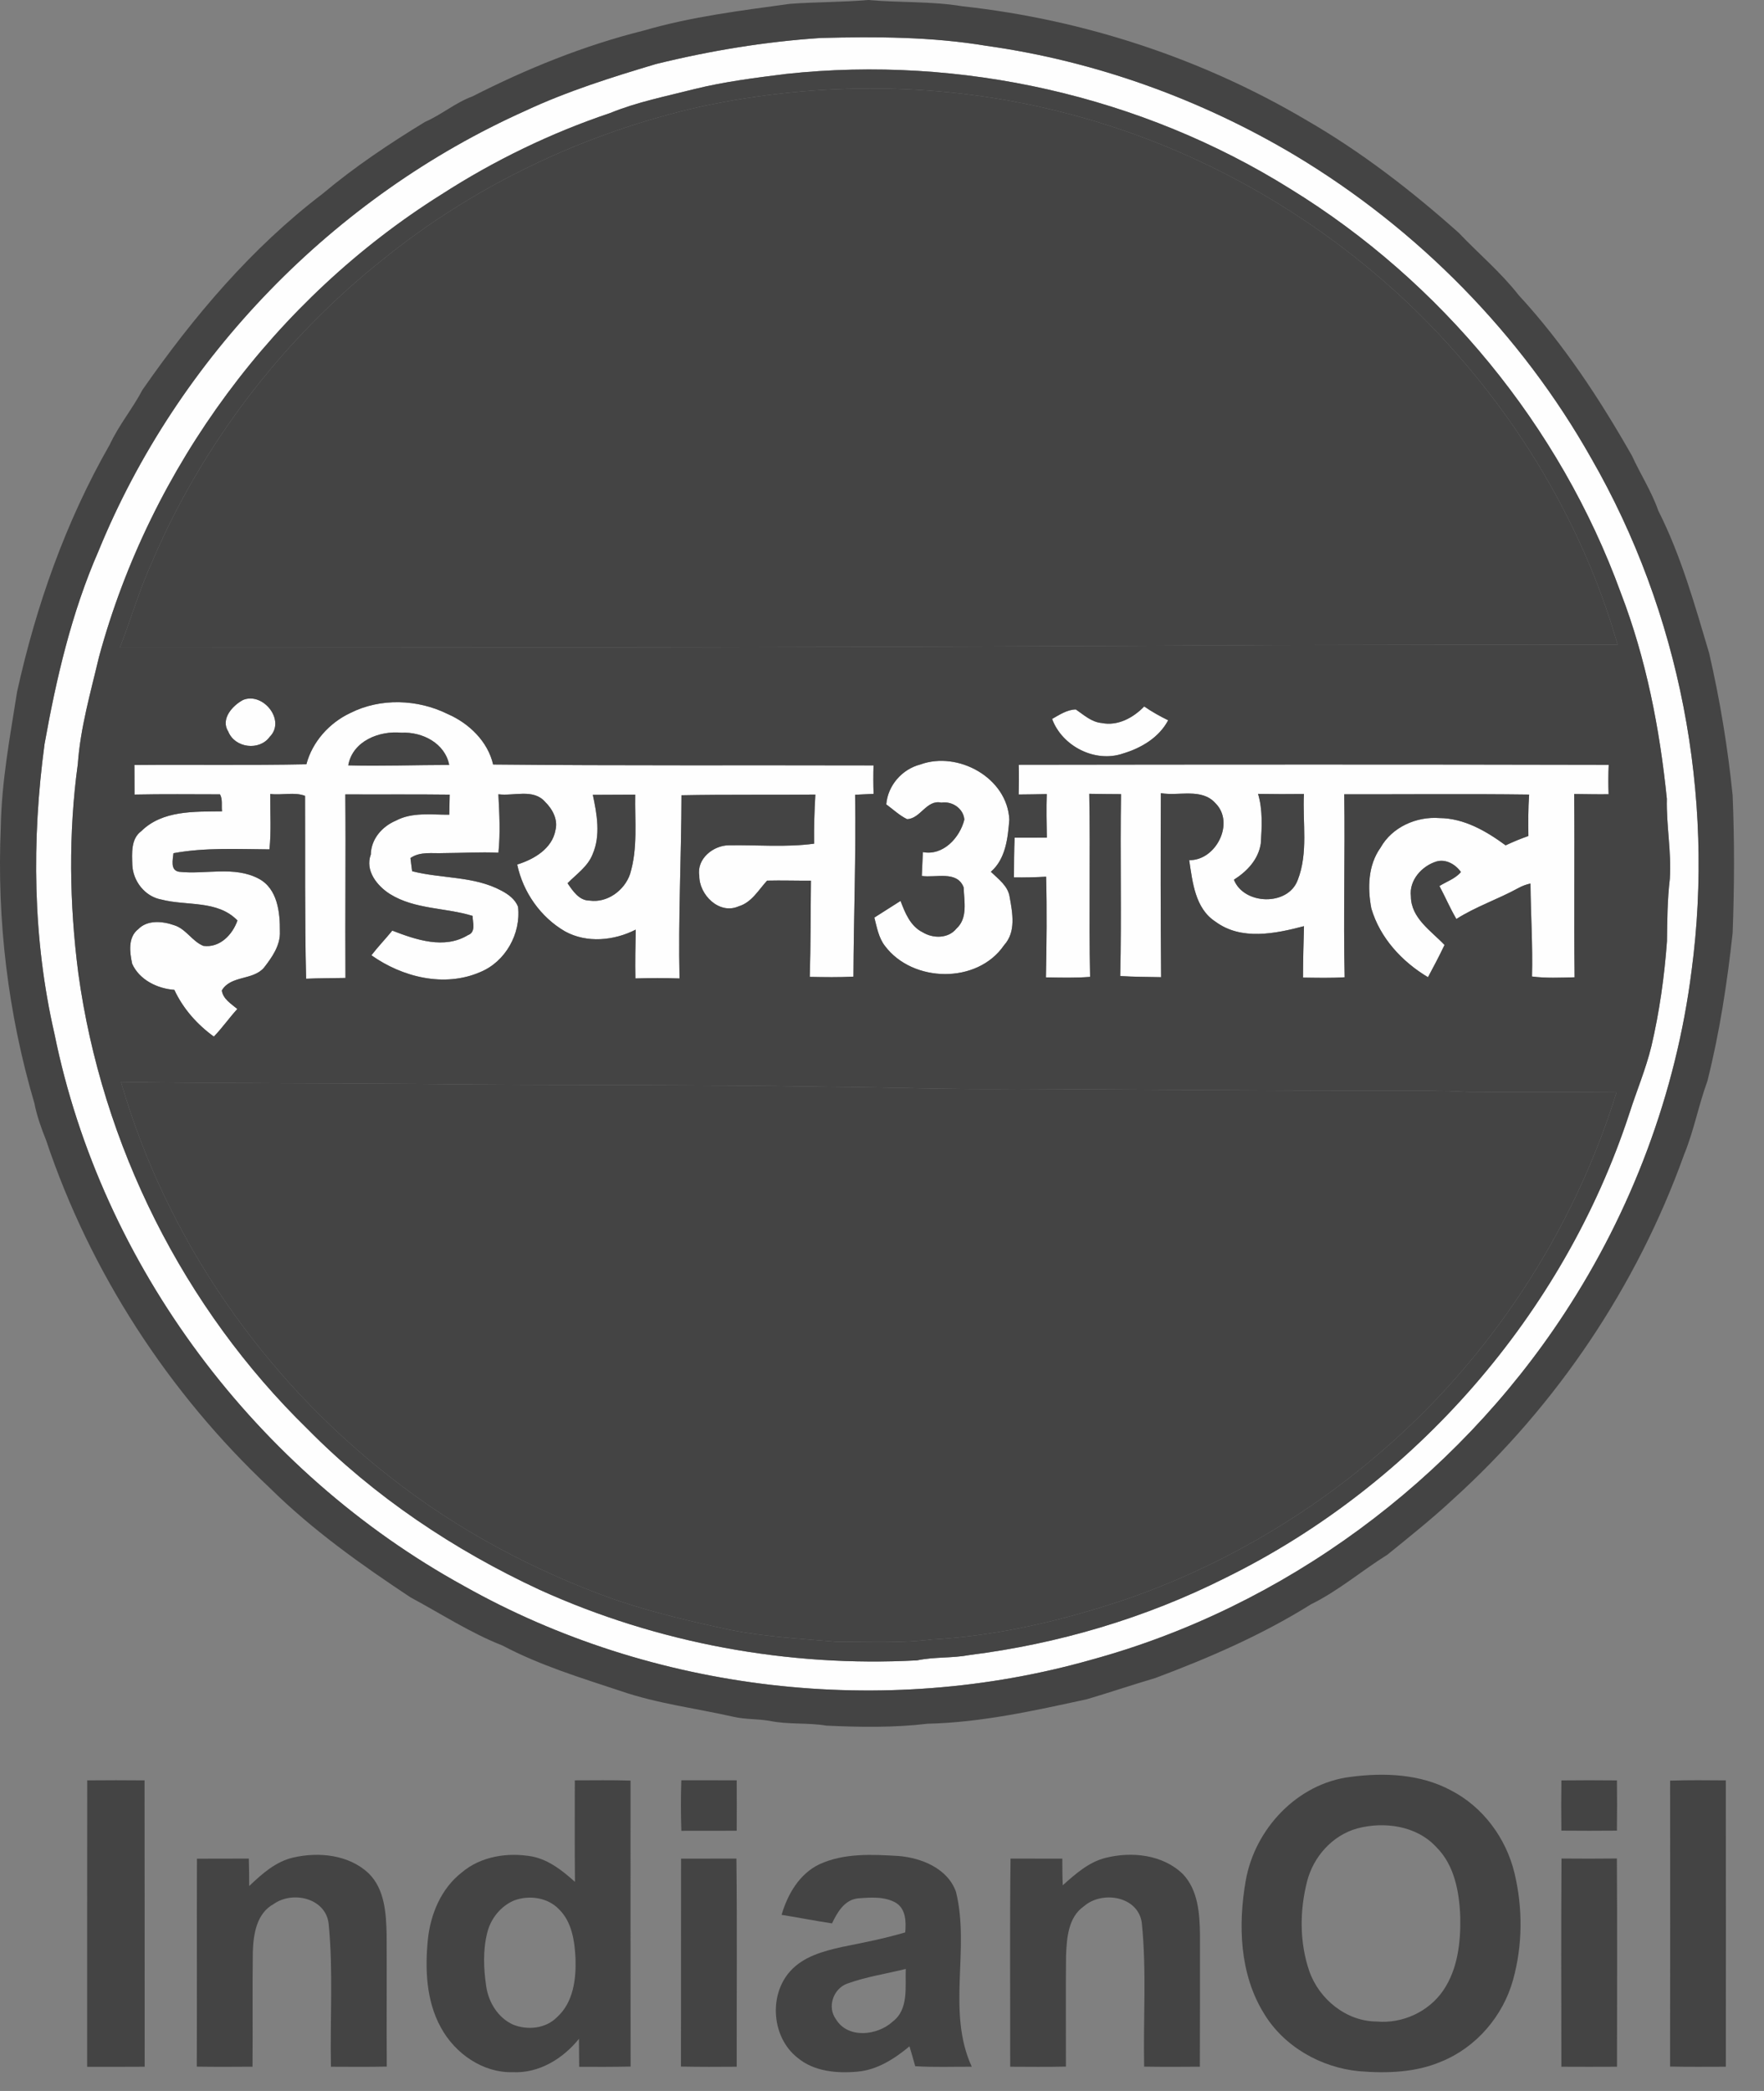
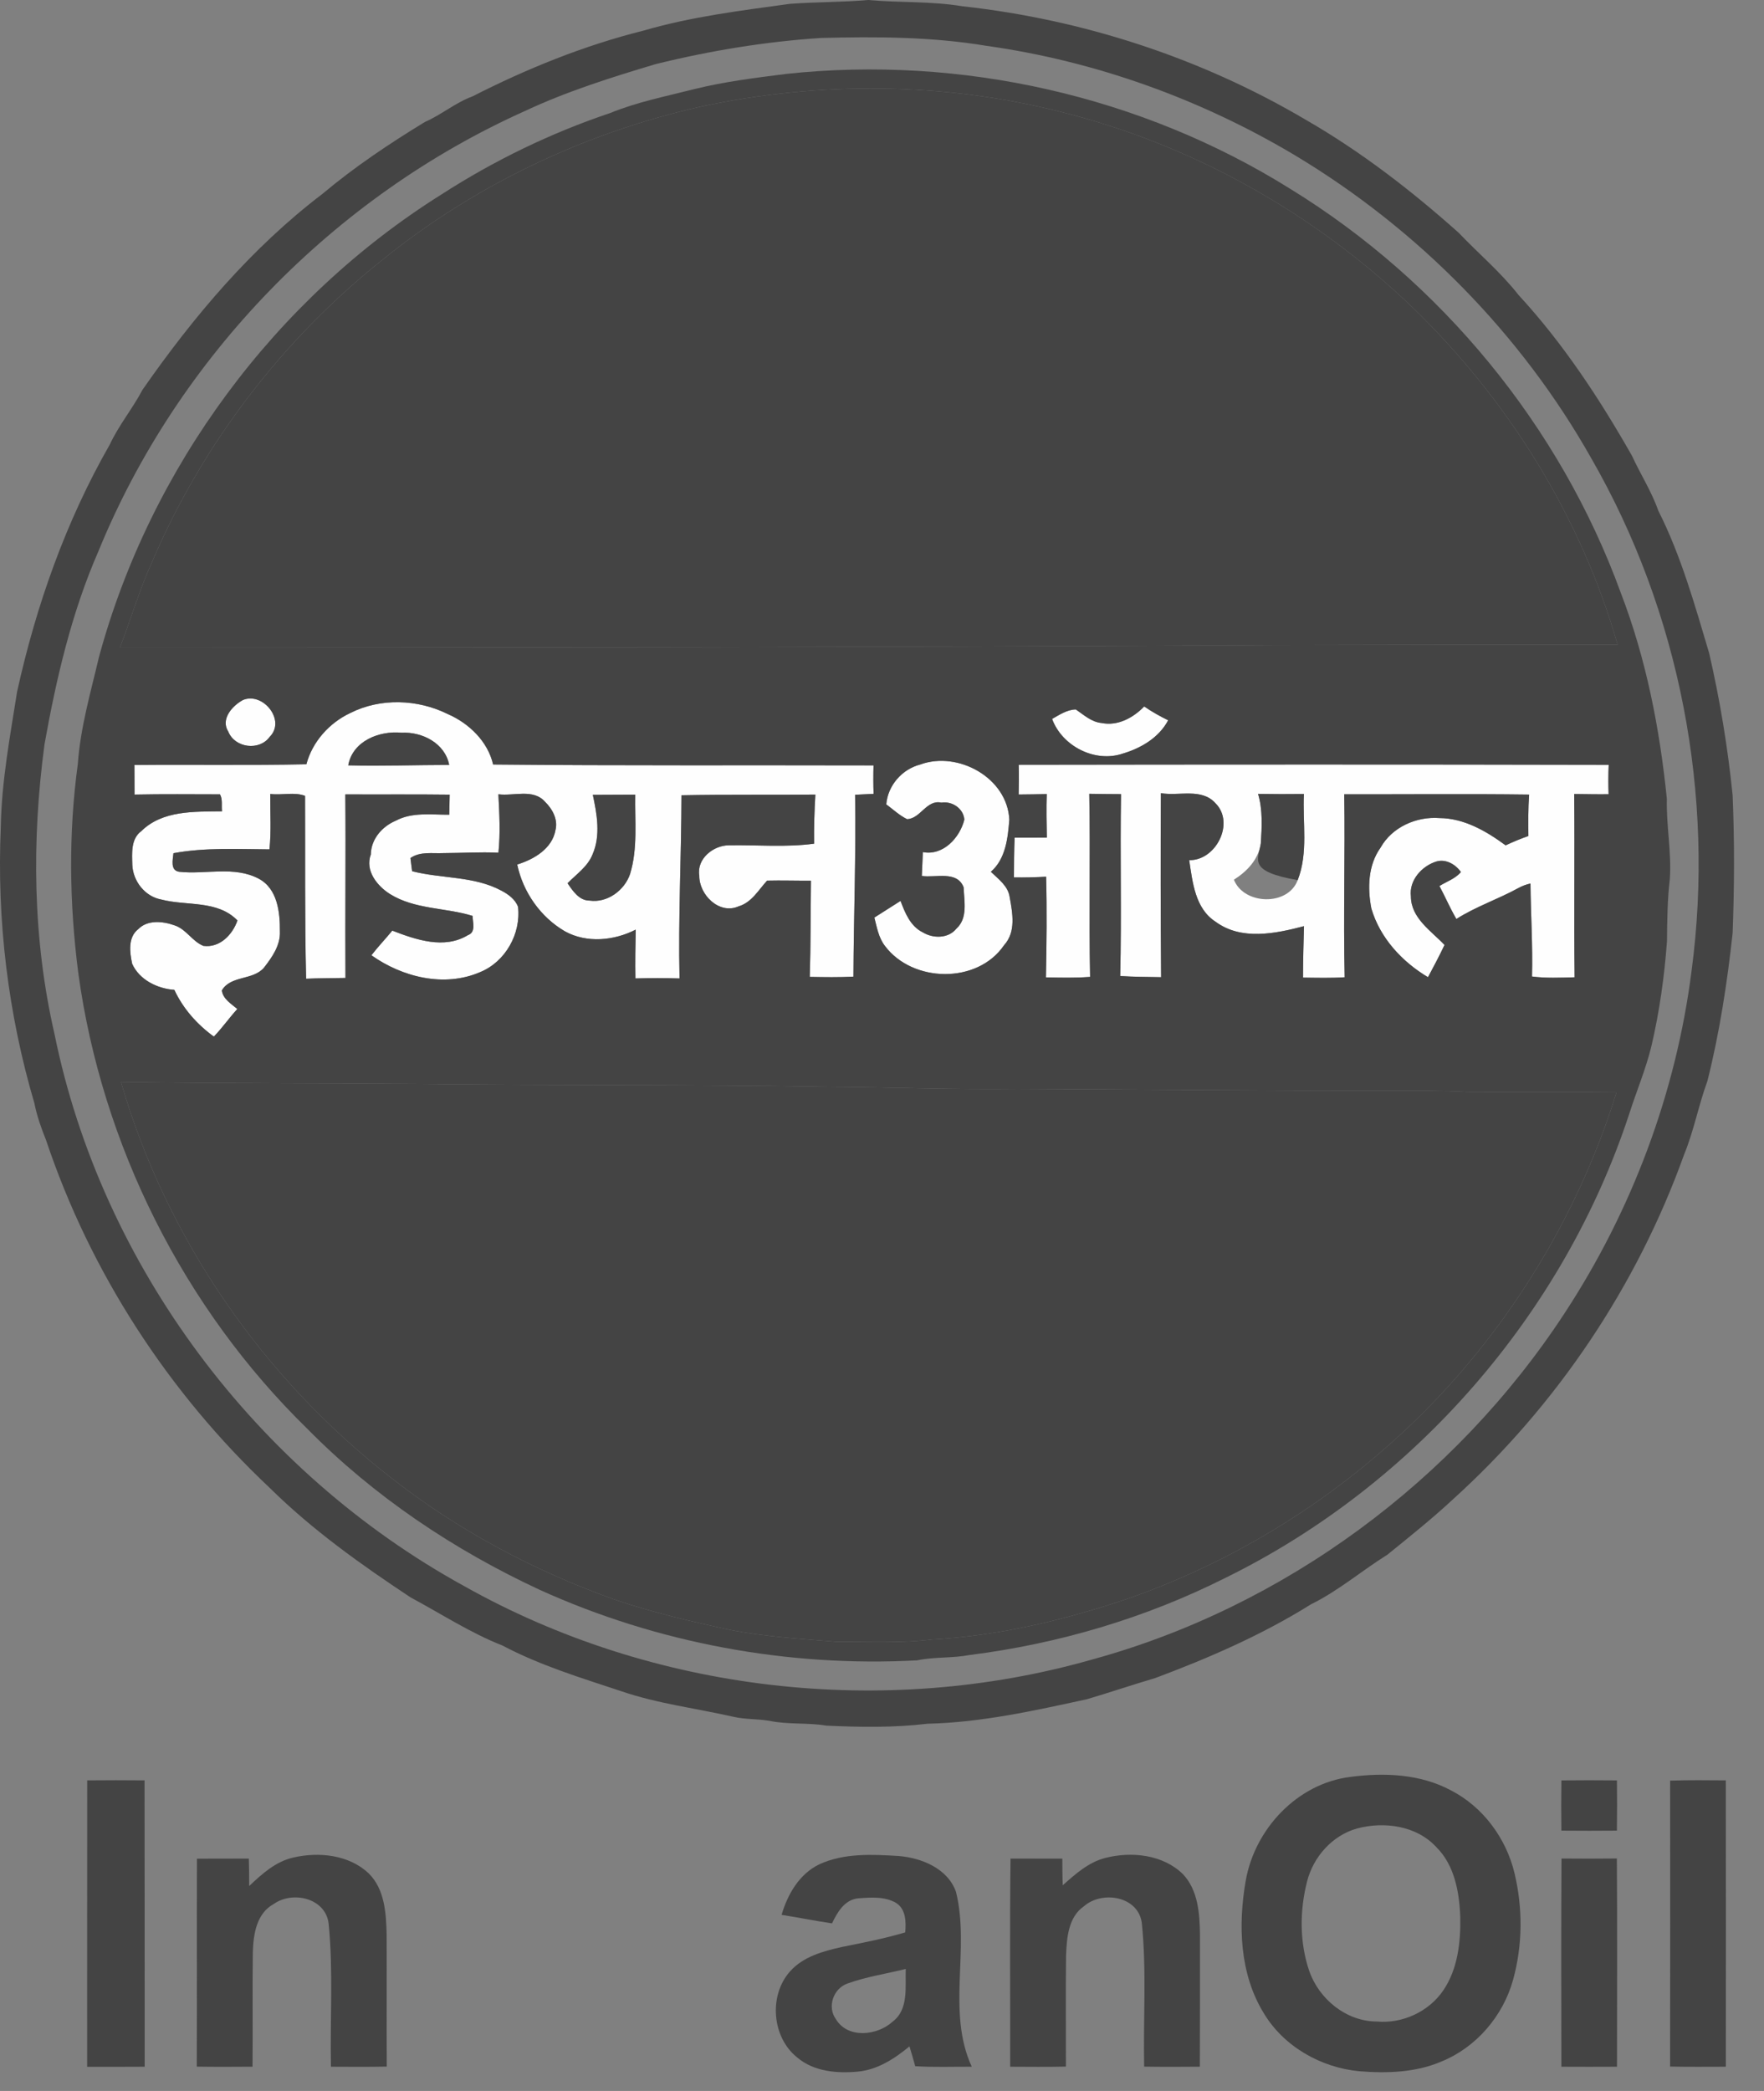
<svg xmlns="http://www.w3.org/2000/svg" width="54" height="64" viewBox="0 0 54 64" fill="none">
  <rect x="0" y="0" width="54" height="64" fill="#808080" stroke="none" />
  <g clip-path="url(#clip0_7332_3422)">
-     <path d="M25.131 1.162C26.824 1.118 28.526 1.124 30.199 1.403C33.532 1.87 36.764 3.036 39.652 4.76C43.4 7.011 46.57 10.226 48.717 14.037C51.422 18.739 52.5 24.342 51.782 29.714C51.309 33.45 49.951 37.066 47.883 40.212C44.535 45.319 39.313 49.187 33.415 50.799C27.048 52.608 19.975 51.793 14.204 48.544C7.861 45.06 3.107 38.75 1.667 31.642C0.998 28.74 0.966 25.715 1.364 22.772C1.723 20.761 2.19 18.752 3.012 16.873C5.438 10.932 10.228 6.013 16.081 3.391C17.364 2.792 18.718 2.367 20.072 1.962C21.733 1.552 23.425 1.274 25.131 1.162ZM24.073 2.262C23.128 2.381 22.179 2.498 21.252 2.728C20.388 2.949 19.507 3.12 18.677 3.46C16.863 4.07 15.129 4.911 13.521 5.947C8.426 9.141 4.606 14.301 3.031 20.105C2.775 21.19 2.461 22.269 2.382 23.387C2.092 25.506 2.123 27.665 2.397 29.786C3.118 35.04 5.618 40.037 9.418 43.742C11.454 45.807 13.902 47.445 16.528 48.664C20.13 50.296 24.127 51.031 28.072 50.82C28.602 50.709 29.146 50.757 29.676 50.657C32.396 50.315 35.063 49.527 37.515 48.294C43.305 45.449 47.866 40.217 49.877 34.086C50.097 33.395 50.382 32.724 50.554 32.018C50.8 30.964 50.951 29.888 51.029 28.809C51.037 28.173 51.042 27.536 51.117 26.903C51.172 26.084 51.007 25.27 51.026 24.45C50.809 22.303 50.392 20.163 49.616 18.145C47.758 13.043 44.117 8.618 39.493 5.778C34.938 2.931 29.411 1.689 24.073 2.262Z" fill="#FEFEFE" />
    <path d="M7.443 21.423C8.058 21.175 8.757 22.053 8.257 22.552C7.943 22.99 7.192 22.896 6.99 22.396C6.742 22.013 7.112 21.598 7.443 21.423Z" fill="#FEFEFE" />
    <path d="M10.724 21.823C11.646 21.357 12.787 21.399 13.705 21.855C14.357 22.138 14.932 22.691 15.095 23.4C18.976 23.439 22.859 23.416 26.74 23.427C26.732 23.717 26.732 24.008 26.742 24.298C26.554 24.309 26.365 24.316 26.176 24.326C26.206 26.183 26.134 28.037 26.125 29.893C25.679 29.916 25.234 29.91 24.788 29.9C24.818 28.918 24.813 27.936 24.824 26.955C24.377 26.959 23.929 26.943 23.482 26.954C23.215 27.243 23.012 27.622 22.608 27.742C22.011 28.002 21.396 27.383 21.406 26.796C21.322 26.287 21.836 25.875 22.307 25.873C23.177 25.857 24.055 25.94 24.921 25.823C24.914 25.322 24.93 24.82 24.96 24.32C23.594 24.333 22.227 24.314 20.861 24.341C20.857 26.21 20.76 28.078 20.802 29.949C20.351 29.932 19.901 29.934 19.45 29.948C19.44 29.45 19.45 28.952 19.46 28.454C18.798 28.792 17.966 28.875 17.298 28.509C16.547 28.073 16.011 27.309 15.832 26.461C16.341 26.305 16.905 25.976 17.004 25.405C17.085 25.081 16.91 24.762 16.684 24.541C16.325 24.132 15.728 24.372 15.256 24.311C15.287 24.906 15.319 25.505 15.258 26.1C14.696 26.073 14.134 26.11 13.572 26.112C13.232 26.128 12.862 26.055 12.564 26.263C12.579 26.398 12.597 26.532 12.616 26.666C13.52 26.899 14.511 26.808 15.351 27.262C15.56 27.372 15.774 27.527 15.858 27.757C15.952 28.577 15.473 29.437 14.701 29.753C13.603 30.231 12.316 29.91 11.369 29.239C11.57 28.978 11.8 28.74 12.008 28.484C12.733 28.764 13.6 29.063 14.325 28.622C14.577 28.53 14.467 28.233 14.467 28.034C13.638 27.776 12.698 27.84 11.936 27.364C11.54 27.113 11.169 26.647 11.351 26.154C11.358 25.683 11.697 25.296 12.117 25.119C12.62 24.85 13.205 24.94 13.752 24.936C13.756 24.731 13.759 24.525 13.765 24.322C12.7 24.308 11.635 24.321 10.571 24.314C10.589 26.187 10.562 28.061 10.575 29.933C10.173 29.942 9.771 29.938 9.37 29.957C9.325 28.093 9.347 26.226 9.338 24.36C9.013 24.233 8.623 24.348 8.272 24.301C8.268 24.866 8.307 25.434 8.248 25.997C7.271 25.991 6.274 25.936 5.309 26.115C5.292 26.31 5.203 26.641 5.482 26.683C6.288 26.773 7.171 26.496 7.922 26.896C8.496 27.202 8.574 27.926 8.567 28.509C8.588 28.934 8.327 29.301 8.079 29.62C7.741 30.013 7.06 29.85 6.79 30.316C6.827 30.579 7.078 30.725 7.264 30.883C7.015 31.157 6.803 31.461 6.546 31.728C6.034 31.357 5.603 30.872 5.336 30.297C4.818 30.261 4.266 29.991 4.046 29.5C3.97 29.149 3.909 28.69 4.231 28.44C4.514 28.148 4.981 28.195 5.332 28.319C5.695 28.432 5.878 28.809 6.224 28.951C6.723 29.02 7.116 28.613 7.269 28.174C6.656 27.54 5.71 27.737 4.934 27.532C4.438 27.441 4.074 26.974 4.05 26.48C4.041 26.121 3.999 25.677 4.326 25.438C4.977 24.797 5.95 24.845 6.796 24.833C6.774 24.662 6.821 24.47 6.734 24.313C5.862 24.312 4.989 24.302 4.117 24.32C4.118 24.018 4.117 23.716 4.114 23.415C5.869 23.399 7.625 23.429 9.379 23.393C9.56 22.703 10.083 22.123 10.724 21.823ZM10.66 23.426C11.69 23.452 12.72 23.414 13.75 23.413C13.623 22.749 12.924 22.394 12.293 22.427C11.611 22.36 10.793 22.678 10.66 23.426ZM18.148 24.328C18.274 24.921 18.392 25.571 18.14 26.148C17.994 26.524 17.645 26.756 17.374 27.034C17.535 27.27 17.729 27.567 18.05 27.565C18.587 27.643 19.116 27.255 19.287 26.754C19.529 25.965 19.43 25.133 19.445 24.322C19.013 24.324 18.581 24.326 18.148 24.328Z" fill="#FEFEFE" />
    <path d="M35.027 21.623C35.26 21.784 35.506 21.922 35.76 22.046C35.481 22.575 34.932 22.899 34.376 23.064C33.525 23.357 32.514 22.841 32.207 22.005C32.429 21.879 32.675 21.716 32.934 21.715C33.179 21.883 33.414 22.102 33.725 22.13C34.219 22.229 34.692 21.968 35.027 21.623Z" fill="#FEFEFE" />
    <path d="M28.173 23.399C29.327 22.978 30.837 23.806 30.897 25.087C30.853 25.649 30.786 26.291 30.332 26.683C30.56 26.906 30.859 27.116 30.907 27.455C30.996 27.949 31.108 28.521 30.735 28.932C29.917 30.126 27.934 30.084 27.087 28.95C26.895 28.701 26.843 28.382 26.765 28.085C27.032 27.916 27.299 27.744 27.567 27.575C27.705 27.942 27.87 28.352 28.246 28.536C28.564 28.73 29.031 28.732 29.279 28.421C29.633 28.099 29.512 27.583 29.499 27.162C29.301 26.636 28.642 26.875 28.218 26.811C28.229 26.567 28.24 26.324 28.25 26.081C28.871 26.2 29.383 25.64 29.52 25.086C29.492 24.744 29.145 24.515 28.817 24.567C28.363 24.466 28.18 25.059 27.767 25.073C27.532 24.958 27.339 24.774 27.13 24.62C27.177 24.04 27.613 23.543 28.173 23.399Z" fill="#FEFEFE" />
    <path d="M31.185 23.408C37.206 23.399 43.227 23.396 49.246 23.41C49.233 23.71 49.233 24.01 49.243 24.31C48.891 24.315 48.54 24.306 48.19 24.303C48.208 26.174 48.18 28.043 48.202 29.913C47.767 29.923 47.33 29.945 46.898 29.889C46.924 28.94 46.859 27.991 46.852 27.043C46.721 27.071 46.598 27.117 46.482 27.181C45.861 27.522 45.182 27.747 44.583 28.128C44.391 27.802 44.244 27.453 44.065 27.119C44.284 26.982 44.553 26.894 44.722 26.691C44.559 26.458 44.263 26.285 43.974 26.368C43.526 26.505 43.131 26.944 43.191 27.436C43.194 28.101 43.81 28.49 44.22 28.923C44.062 29.258 43.889 29.584 43.714 29.91C42.919 29.437 42.245 28.707 41.98 27.807C41.86 27.182 41.877 26.482 42.262 25.945C42.614 25.316 43.359 24.986 44.063 25.039C44.822 25.044 45.498 25.439 46.091 25.874C46.318 25.767 46.551 25.671 46.788 25.588C46.783 25.165 46.779 24.742 46.81 24.32C44.924 24.295 43.037 24.316 41.151 24.311C41.179 26.178 41.12 28.046 41.163 29.912C40.739 29.939 40.313 29.928 39.888 29.922C39.889 29.398 39.903 28.872 39.918 28.348C39.043 28.578 38 28.795 37.211 28.212C36.583 27.808 36.506 26.999 36.404 26.327C37.226 26.344 37.807 25.186 37.211 24.588C36.786 24.108 36.092 24.375 35.537 24.277C35.527 26.153 35.53 28.032 35.545 29.91C35.127 29.9 34.709 29.902 34.292 29.874C34.337 28.019 34.286 26.163 34.318 24.307C33.993 24.306 33.669 24.302 33.345 24.297C33.38 26.164 33.332 28.032 33.371 29.9C32.921 29.936 32.469 29.923 32.018 29.915C32.039 28.888 32.051 27.86 32.024 26.834C31.696 26.853 31.367 26.86 31.039 26.856C31.041 26.45 31.041 26.045 31.06 25.639C31.389 25.64 31.717 25.64 32.047 25.637C32.039 25.193 32.029 24.749 32.044 24.305C31.757 24.31 31.47 24.317 31.183 24.318C31.191 24.015 31.195 23.711 31.185 23.408ZM38.513 24.299C38.659 24.79 38.629 25.313 38.596 25.817C38.522 26.31 38.176 26.67 37.773 26.926C38.077 27.699 39.426 27.743 39.725 26.939C40.055 26.1 39.871 25.18 39.916 24.302C39.448 24.308 38.981 24.307 38.513 24.299Z" fill="#FEFEFE" />
    <path d="M24.178 0.118C24.976 0.059 25.78 0.069 26.578 0C27.539 0.087 28.509 0.033 29.463 0.192C33.166 0.598 36.783 1.781 39.989 3.676C41.666 4.643 43.209 5.835 44.651 7.122C45.259 7.761 45.94 8.331 46.484 9.027C47.851 10.508 48.968 12.206 49.961 13.955C50.219 14.519 50.559 15.042 50.764 15.63C51.462 17.012 51.879 18.508 52.319 19.984C52.652 21.421 52.891 22.878 53.04 24.344C53.099 25.748 53.093 27.153 53.04 28.558C52.874 30.08 52.642 31.599 52.268 33.087C51.996 33.829 51.854 34.612 51.552 35.344C50.11 39.363 47.657 43.012 44.491 45.879C43.845 46.481 43.154 47.032 42.468 47.588C41.681 48.079 40.97 48.693 40.133 49.104C38.639 50.038 37.015 50.744 35.369 51.36C34.665 51.568 33.971 51.804 33.267 52.011C31.659 52.36 30.04 52.722 28.389 52.76C27.364 52.882 26.328 52.866 25.299 52.818C24.723 52.721 24.133 52.791 23.56 52.672C23.19 52.607 22.811 52.632 22.444 52.545C21.301 52.287 20.127 52.144 19.015 51.763C17.786 51.355 16.535 50.976 15.386 50.368C14.396 49.98 13.505 49.394 12.572 48.895C11.05 47.888 9.557 46.825 8.256 45.54C5.151 42.62 2.763 38.939 1.41 34.897C1.262 34.529 1.129 34.155 1.052 33.765C0.245 31.029 -0.101 28.156 0.025 25.306C0.048 23.915 0.308 22.543 0.523 21.174C1.105 18.535 2.015 15.957 3.36 13.608C3.636 13.014 4.059 12.508 4.362 11.931C5.918 9.696 7.7 7.586 9.875 5.931C10.854 5.108 11.919 4.397 13.009 3.732C13.517 3.511 13.942 3.141 14.462 2.951C16.133 2.099 17.885 1.39 19.707 0.935C21.165 0.51 22.677 0.324 24.178 0.118ZM25.131 1.162C23.426 1.274 21.734 1.552 20.073 1.962C18.718 2.367 17.364 2.792 16.082 3.392C10.229 6.013 5.438 10.933 3.013 16.873C2.191 18.752 1.724 20.761 1.364 22.773C0.967 25.715 0.999 28.74 1.667 31.642C3.108 38.75 7.862 45.06 14.204 48.544C19.976 51.793 27.049 52.608 33.416 50.799C39.314 49.187 44.536 45.319 47.884 40.212C49.951 37.066 51.309 33.45 51.783 29.714C52.5 24.342 51.422 18.739 48.718 14.037C46.57 10.226 43.401 7.011 39.653 4.76C36.765 3.036 33.533 1.87 30.199 1.403C28.526 1.124 26.825 1.118 25.131 1.162Z" fill="#444444" />
    <path d="M24.073 2.262C29.411 1.689 34.938 2.931 39.494 5.778C44.118 8.618 47.759 13.043 49.616 18.145C50.392 20.163 50.809 22.303 51.026 24.45C51.007 25.27 51.172 26.084 51.117 26.903C51.042 27.536 51.037 28.173 51.03 28.809C50.951 29.888 50.8 30.964 50.554 32.018C50.383 32.724 50.097 33.395 49.877 34.086C47.866 40.217 43.305 45.449 37.515 48.294C35.064 49.527 32.396 50.315 29.676 50.657C29.146 50.758 28.602 50.709 28.072 50.82C24.127 51.032 20.13 50.296 16.528 48.664C13.902 47.445 11.454 45.807 9.418 43.742C5.618 40.037 3.118 35.04 2.397 29.786C2.123 27.665 2.092 25.506 2.382 23.387C2.461 22.269 2.776 21.19 3.031 20.105C4.606 14.301 8.426 9.141 13.521 5.947C15.129 4.911 16.863 4.07 18.678 3.46C19.507 3.12 20.388 2.949 21.252 2.728C22.179 2.498 23.128 2.381 24.073 2.262ZM21.467 3.26C17.933 4.055 14.577 5.642 11.754 7.915C8.662 10.366 6.187 13.597 4.642 17.229C4.26 18.073 4.003 18.965 3.668 19.828C15.463 19.826 27.258 19.813 39.051 19.744C42.54 19.741 46.028 19.724 49.518 19.732C48.397 15.809 46.158 12.229 43.23 9.399C40.236 6.525 36.494 4.424 32.462 3.421C28.877 2.513 25.08 2.486 21.467 3.26ZM7.442 21.423C7.112 21.598 6.742 22.013 6.99 22.396C7.192 22.896 7.942 22.99 8.257 22.552C8.757 22.053 8.057 21.175 7.442 21.423ZM10.725 21.823C10.084 22.123 9.561 22.703 9.379 23.393C7.626 23.429 5.87 23.399 4.115 23.415C4.118 23.716 4.119 24.018 4.118 24.32C4.99 24.302 5.863 24.312 6.735 24.313C6.822 24.47 6.775 24.662 6.797 24.833C5.951 24.845 4.978 24.797 4.327 25.438C4 25.677 4.042 26.121 4.051 26.48C4.075 26.974 4.439 27.441 4.935 27.532C5.711 27.737 6.656 27.54 7.269 28.174C7.117 28.613 6.724 29.02 6.225 28.951C5.879 28.809 5.696 28.432 5.333 28.319C4.981 28.195 4.514 28.148 4.232 28.44C3.91 28.69 3.971 29.149 4.046 29.5C4.267 29.991 4.818 30.261 5.337 30.297C5.604 30.872 6.035 31.357 6.547 31.728C6.804 31.461 7.016 31.157 7.265 30.883C7.079 30.725 6.828 30.579 6.791 30.316C7.061 29.85 7.742 30.013 8.08 29.62C8.328 29.301 8.588 28.934 8.568 28.509C8.574 27.926 8.497 27.202 7.923 26.896C7.171 26.495 6.289 26.773 5.483 26.683C5.204 26.64 5.293 26.31 5.31 26.115C6.275 25.936 7.272 25.991 8.249 25.997C8.308 25.434 8.268 24.866 8.273 24.301C8.624 24.348 9.014 24.233 9.339 24.36C9.347 26.226 9.326 28.093 9.371 29.957C9.772 29.938 10.174 29.942 10.576 29.933C10.563 28.061 10.589 26.187 10.571 24.314C11.636 24.32 12.701 24.308 13.766 24.322C13.76 24.525 13.757 24.731 13.753 24.936C13.206 24.94 12.621 24.85 12.117 25.119C11.697 25.296 11.359 25.683 11.352 26.154C11.169 26.647 11.541 27.113 11.937 27.364C12.698 27.84 13.639 27.776 14.468 28.034C14.468 28.233 14.578 28.53 14.325 28.622C13.6 29.063 12.734 28.764 12.009 28.484C11.801 28.74 11.57 28.978 11.37 29.239C12.317 29.91 13.604 30.231 14.702 29.753C15.474 29.437 15.952 28.577 15.859 27.757C15.774 27.526 15.561 27.372 15.352 27.262C14.512 26.808 13.521 26.899 12.616 26.666C12.598 26.532 12.58 26.398 12.565 26.263C12.863 26.055 13.233 26.128 13.573 26.112C14.135 26.11 14.697 26.073 15.258 26.1C15.32 25.505 15.288 24.906 15.257 24.311C15.729 24.372 16.326 24.132 16.685 24.541C16.911 24.762 17.086 25.081 17.005 25.405C16.906 25.976 16.342 26.305 15.833 26.461C16.012 27.309 16.547 28.073 17.299 28.509C17.966 28.875 18.799 28.792 19.461 28.454C19.451 28.952 19.441 29.45 19.451 29.948C19.901 29.934 20.352 29.932 20.802 29.949C20.761 28.078 20.858 26.21 20.862 24.341C22.228 24.314 23.595 24.333 24.96 24.32C24.931 24.82 24.915 25.322 24.922 25.823C24.055 25.94 23.178 25.857 22.308 25.873C21.837 25.875 21.323 26.287 21.407 26.796C21.397 27.383 22.012 28.002 22.609 27.742C23.013 27.622 23.216 27.243 23.483 26.954C23.93 26.943 24.377 26.959 24.825 26.955C24.813 27.936 24.819 28.918 24.789 29.9C25.235 29.909 25.68 29.916 26.126 29.893C26.134 28.037 26.207 26.183 26.177 24.326C26.366 24.316 26.555 24.309 26.743 24.298C26.733 24.008 26.733 23.717 26.741 23.427C22.86 23.416 18.977 23.439 15.096 23.4C14.933 22.691 14.357 22.138 13.706 21.855C12.788 21.399 11.647 21.357 10.725 21.823ZM35.027 21.623C34.693 21.968 34.219 22.229 33.726 22.13C33.414 22.102 33.18 21.883 32.934 21.715C32.675 21.716 32.429 21.879 32.207 22.005C32.514 22.841 33.525 23.357 34.376 23.064C34.932 22.899 35.482 22.575 35.76 22.046C35.506 21.922 35.26 21.784 35.027 21.623ZM28.174 23.399C27.614 23.543 27.178 24.04 27.131 24.62C27.34 24.774 27.533 24.958 27.768 25.073C28.181 25.059 28.364 24.465 28.818 24.567C29.146 24.515 29.493 24.744 29.521 25.086C29.384 25.64 28.872 26.2 28.251 26.081C28.241 26.324 28.229 26.567 28.219 26.811C28.643 26.875 29.302 26.636 29.5 27.162C29.513 27.583 29.634 28.099 29.28 28.421C29.032 28.732 28.565 28.73 28.247 28.536C27.871 28.352 27.706 27.942 27.568 27.575C27.3 27.744 27.033 27.916 26.766 28.085C26.843 28.382 26.896 28.701 27.088 28.95C27.935 30.084 29.918 30.126 30.736 28.932C31.109 28.521 30.997 27.949 30.908 27.455C30.86 27.116 30.561 26.906 30.333 26.683C30.787 26.291 30.854 25.649 30.898 25.087C30.838 23.806 29.328 22.978 28.174 23.399ZM31.185 23.408C31.195 23.711 31.19 24.015 31.183 24.318C31.47 24.317 31.756 24.31 32.044 24.305C32.028 24.749 32.039 25.193 32.046 25.637C31.717 25.64 31.389 25.64 31.06 25.639C31.041 26.045 31.041 26.45 31.039 26.856C31.367 26.86 31.696 26.853 32.024 26.834C32.051 27.86 32.039 28.888 32.018 29.915C32.469 29.923 32.921 29.936 33.37 29.9C33.332 28.032 33.38 26.164 33.345 24.297C33.669 24.302 33.993 24.306 34.317 24.307C34.285 26.163 34.337 28.019 34.292 29.874C34.709 29.902 35.127 29.9 35.544 29.909C35.529 28.032 35.526 26.153 35.537 24.277C36.091 24.375 36.785 24.108 37.211 24.588C37.807 25.186 37.226 26.344 36.404 26.327C36.506 26.999 36.583 27.808 37.211 28.212C38 28.795 39.043 28.578 39.918 28.348C39.903 28.872 39.889 29.398 39.888 29.922C40.312 29.928 40.739 29.939 41.163 29.912C41.12 28.046 41.179 26.178 41.15 24.311C43.036 24.316 44.924 24.295 46.81 24.32C46.779 24.742 46.783 25.165 46.787 25.588C46.551 25.671 46.318 25.767 46.091 25.874C45.497 25.439 44.821 25.044 44.063 25.039C43.358 24.986 42.613 25.316 42.261 25.945C41.877 26.482 41.859 27.182 41.98 27.807C42.244 28.707 42.919 29.437 43.714 29.91C43.888 29.584 44.062 29.258 44.22 28.923C43.809 28.49 43.193 28.101 43.191 27.436C43.13 26.944 43.526 26.505 43.974 26.368C44.263 26.284 44.559 26.458 44.722 26.691C44.553 26.894 44.284 26.982 44.064 27.119C44.243 27.453 44.391 27.802 44.583 28.128C45.182 27.747 45.861 27.522 46.481 27.181C46.597 27.117 46.721 27.071 46.851 27.043C46.859 27.991 46.924 28.94 46.898 29.889C47.33 29.945 47.767 29.923 48.202 29.913C48.18 28.043 48.208 26.174 48.189 24.303C48.54 24.306 48.891 24.315 49.243 24.31C49.233 24.01 49.233 23.71 49.246 23.41C43.226 23.396 37.206 23.399 31.185 23.408ZM3.704 33.117C5.085 37.9 8.051 42.184 11.978 45.236C14.027 46.843 16.357 48.081 18.807 48.956C19.961 49.351 21.15 49.629 22.343 49.885C23.421 50.101 24.52 50.158 25.613 50.252C26.585 50.25 27.563 50.3 28.531 50.18C30.581 50.069 32.598 49.585 34.538 48.927C38.065 47.694 41.285 45.612 43.878 42.924C46.445 40.251 48.386 36.976 49.485 33.435C47.962 33.417 46.44 33.437 44.917 33.42C44.136 33.374 43.353 33.389 42.571 33.384C38.767 33.384 34.965 33.346 31.163 33.329C29.207 33.354 27.254 33.279 25.3 33.263C21.177 33.189 17.054 33.228 12.931 33.178C9.855 33.153 6.779 33.164 3.704 33.117Z" fill="#444444" />
    <path d="M10.661 23.426C10.794 22.678 11.612 22.36 12.294 22.427C12.925 22.394 13.624 22.749 13.751 23.413C12.721 23.414 11.691 23.452 10.661 23.426Z" fill="#444444" />
    <path d="M18.148 24.328C18.581 24.326 19.013 24.324 19.446 24.322C19.43 25.133 19.529 25.965 19.287 26.754C19.116 27.255 18.587 27.643 18.05 27.565C17.729 27.567 17.535 27.27 17.374 27.034C17.645 26.756 17.994 26.524 18.141 26.148C18.392 25.571 18.274 24.921 18.148 24.328Z" fill="#444444" />
-     <path d="M38.512 24.299C38.98 24.307 39.447 24.308 39.916 24.302C39.871 25.18 40.054 26.1 39.725 26.939C39.425 27.743 38.076 27.699 37.773 26.926C38.175 26.67 38.521 26.31 38.596 25.817C38.629 25.313 38.658 24.79 38.512 24.299Z" fill="#444444" />
+     <path d="M38.512 24.299C38.98 24.307 39.447 24.308 39.916 24.302C39.871 25.18 40.054 26.1 39.725 26.939C38.175 26.67 38.521 26.31 38.596 25.817C38.629 25.313 38.658 24.79 38.512 24.299Z" fill="#444444" />
    <path d="M41.339 54.387C42.374 54.25 43.482 54.296 44.42 54.801C45.4 55.306 46.106 56.266 46.362 57.331C46.619 58.4 46.613 59.539 46.318 60.6C46.011 61.708 45.19 62.668 44.121 63.1C43.332 63.438 42.453 63.464 41.61 63.396C40.433 63.284 39.294 62.638 38.682 61.611C37.947 60.41 37.897 58.915 38.135 57.561C38.412 55.978 39.715 54.587 41.339 54.387ZM41.546 55.965C40.784 56.176 40.199 56.837 40.01 57.596C39.785 58.486 39.78 59.451 40.078 60.325C40.377 61.187 41.209 61.869 42.14 61.874C42.929 61.947 43.738 61.576 44.184 60.919C44.627 60.264 44.718 59.44 44.702 58.668C44.673 57.911 44.527 57.087 43.966 56.533C43.363 55.879 42.374 55.744 41.546 55.965Z" fill="#444444" />
    <path d="M2.67 54.493C3.256 54.487 3.84 54.488 4.425 54.493C4.431 57.415 4.425 60.337 4.429 63.258C3.841 63.262 3.255 63.261 2.668 63.26C2.67 60.337 2.665 57.416 2.67 54.493Z" fill="#444444" />
-     <path d="M17.596 54.492C18.164 54.492 18.734 54.481 19.302 54.5C19.303 57.418 19.299 60.336 19.304 63.253C18.779 63.264 18.255 63.262 17.73 63.261C17.727 62.975 17.726 62.689 17.723 62.404C17.237 63.009 16.502 63.462 15.705 63.425C14.778 63.453 13.926 62.85 13.495 62.056C13.046 61.238 13.007 60.267 13.099 59.358C13.18 58.583 13.506 57.804 14.132 57.315C14.725 56.811 15.554 56.688 16.301 56.825C16.809 56.93 17.224 57.262 17.601 57.6C17.589 56.564 17.596 55.528 17.596 54.492ZM15.738 58.169C15.327 58.342 15.018 58.728 14.915 59.16C14.78 59.696 14.804 60.261 14.885 60.805C14.958 61.29 15.248 61.763 15.706 61.969C16.15 62.148 16.711 62.092 17.056 61.737C17.55 61.29 17.639 60.577 17.618 59.948C17.591 59.417 17.511 58.828 17.112 58.439C16.767 58.076 16.196 57.997 15.738 58.169Z" fill="#444444" />
-     <path d="M20.857 54.489C21.422 54.49 21.988 54.489 22.552 54.491C22.555 55.006 22.555 55.52 22.552 56.035C21.988 56.037 21.422 56.035 20.858 56.037C20.84 55.521 20.84 55.004 20.857 54.489Z" fill="#444444" />
    <path d="M47.798 54.494C48.364 54.488 48.931 54.488 49.498 54.494C49.504 55.006 49.504 55.519 49.497 56.032C48.931 56.037 48.364 56.037 47.797 56.032C47.791 55.519 47.791 55.006 47.798 54.494Z" fill="#444444" />
    <path d="M51.126 54.501C51.694 54.482 52.263 54.489 52.831 54.493C52.835 57.416 52.834 60.337 52.832 63.258C52.263 63.259 51.693 63.265 51.125 63.253C51.13 60.336 51.127 57.418 51.126 54.501Z" fill="#444444" />
    <path d="M8.973 56.856C9.757 56.675 10.676 56.766 11.285 57.338C11.779 57.826 11.82 58.559 11.836 59.213C11.842 60.56 11.832 61.906 11.84 63.254C11.271 63.265 10.702 63.261 10.131 63.258C10.101 61.804 10.204 60.342 10.062 58.893C9.982 58.098 8.959 57.86 8.374 58.281C7.855 58.564 7.758 59.197 7.74 59.734C7.723 60.907 7.742 62.082 7.73 63.257C7.162 63.261 6.593 63.264 6.024 63.255C6.032 61.133 6.022 59.012 6.029 56.89C6.559 56.887 7.088 56.89 7.617 56.887C7.627 57.166 7.627 57.447 7.628 57.727C8.017 57.359 8.434 56.98 8.973 56.856Z" fill="#444444" />
    <path d="M25.077 57.064C25.836 56.713 26.698 56.759 27.511 56.808C28.215 56.867 29.013 57.191 29.265 57.906C29.7 59.66 28.973 61.569 29.748 63.258C29.171 63.255 28.593 63.278 28.017 63.242C27.962 63.038 27.901 62.835 27.841 62.634C27.386 63.012 26.862 63.352 26.257 63.408C25.619 63.467 24.915 63.407 24.407 62.977C23.627 62.36 23.526 61.073 24.188 60.337C24.589 59.885 25.202 59.721 25.77 59.593C26.421 59.462 27.073 59.336 27.711 59.146C27.739 58.83 27.734 58.44 27.436 58.247C27.087 58.039 26.651 58.075 26.261 58.105C25.851 58.15 25.629 58.536 25.47 58.871C24.953 58.793 24.442 58.691 23.926 58.609C24.11 57.982 24.468 57.359 25.077 57.064ZM25.941 60.712C25.512 60.864 25.314 61.423 25.587 61.8C25.951 62.41 26.86 62.307 27.328 61.876C27.825 61.498 27.706 60.809 27.727 60.265C27.132 60.413 26.519 60.503 25.941 60.712Z" fill="#444444" />
    <path d="M33.839 56.866C34.641 56.664 35.593 56.761 36.209 57.36C36.676 57.85 36.725 58.568 36.734 59.21C36.733 60.559 36.737 61.909 36.73 63.257C36.162 63.262 35.593 63.264 35.025 63.255C34.995 61.789 35.103 60.316 34.953 58.856C34.843 58.035 33.739 57.859 33.182 58.346C32.699 58.68 32.657 59.318 32.634 59.852C32.621 60.985 32.633 62.12 32.63 63.254C32.062 63.267 31.492 63.26 30.924 63.258C30.928 61.135 30.909 59.011 30.934 56.887C31.462 56.889 31.991 56.887 32.52 56.889C32.521 57.16 32.521 57.432 32.533 57.704C32.921 57.359 33.322 56.998 33.839 56.866Z" fill="#444444" />
-     <path d="M20.849 56.889C21.413 56.887 21.978 56.889 22.543 56.887C22.567 59.011 22.549 61.135 22.552 63.258C21.982 63.263 21.413 63.264 20.845 63.253C20.851 61.132 20.844 59.011 20.849 56.889Z" fill="#444444" />
    <path d="M47.801 56.885C48.366 56.89 48.931 56.891 49.496 56.884C49.51 59.009 49.501 61.133 49.5 63.258C48.932 63.261 48.365 63.261 47.797 63.258C47.794 61.133 47.788 59.009 47.801 56.885Z" fill="#444444" />
    <path d="M21.467 3.26C25.08 2.486 28.877 2.513 32.462 3.421C36.495 4.424 40.236 6.525 43.23 9.399C46.158 12.229 48.397 15.809 49.518 19.732C46.028 19.724 42.54 19.741 39.051 19.744C27.258 19.813 15.463 19.826 3.668 19.828C4.003 18.965 4.26 18.073 4.642 17.229C6.187 13.597 8.662 10.367 11.754 7.915C14.577 5.642 17.933 4.055 21.467 3.26Z" fill="#444444" />
    <path d="M3.704 33.117C6.779 33.164 9.855 33.153 12.931 33.178C17.054 33.228 21.177 33.189 25.299 33.263C27.254 33.279 29.207 33.354 31.162 33.329C34.965 33.346 38.767 33.384 42.571 33.384C43.353 33.389 44.136 33.374 44.917 33.42C46.44 33.437 47.962 33.417 49.485 33.435C48.385 36.976 46.445 40.251 43.878 42.924C41.285 45.612 38.065 47.694 34.538 48.927C32.597 49.585 30.581 50.069 28.531 50.18C27.563 50.3 26.585 50.25 25.613 50.252C24.52 50.158 23.421 50.101 22.343 49.885C21.15 49.63 19.961 49.351 18.806 48.956C16.356 48.081 14.027 46.843 11.978 45.236C8.051 42.184 5.085 37.9 3.704 33.117Z" fill="#444444" />
  </g>
  <defs>
    <clipPath id="clip0_7332_3422">
      <rect width="53.082" height="63.427" fill="white" />
    </clipPath>
  </defs>
</svg>